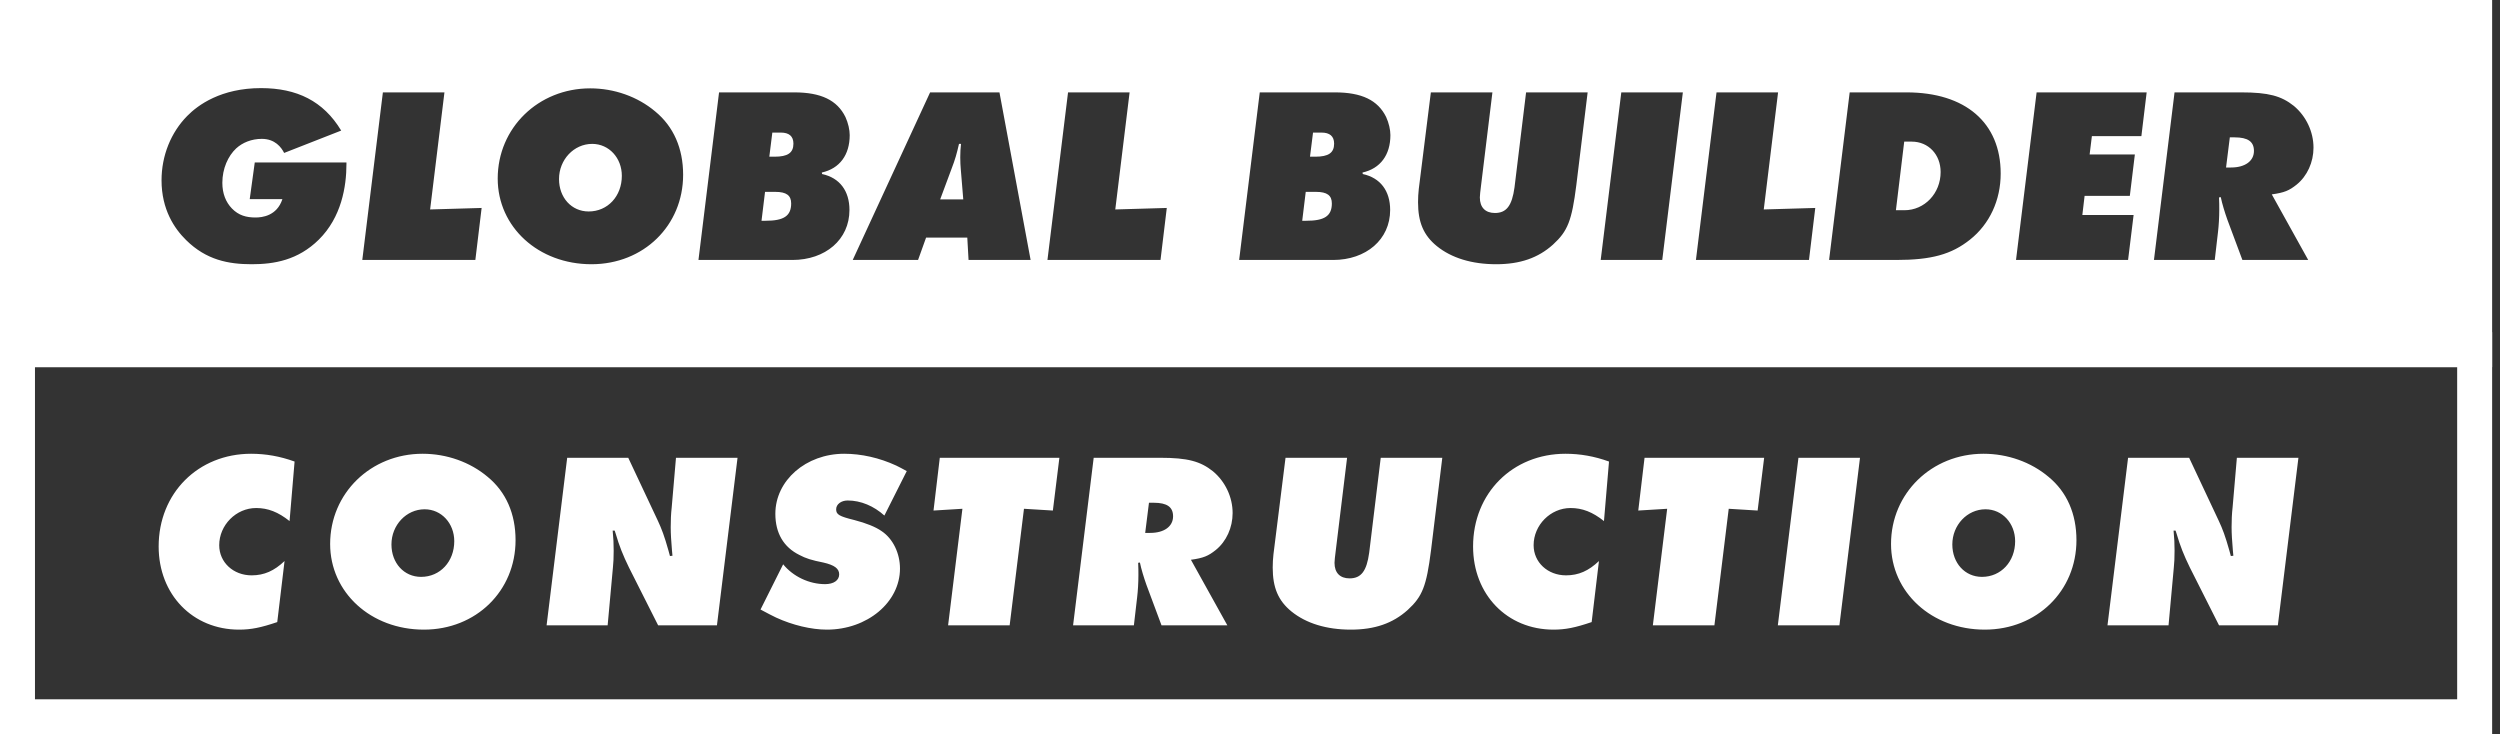
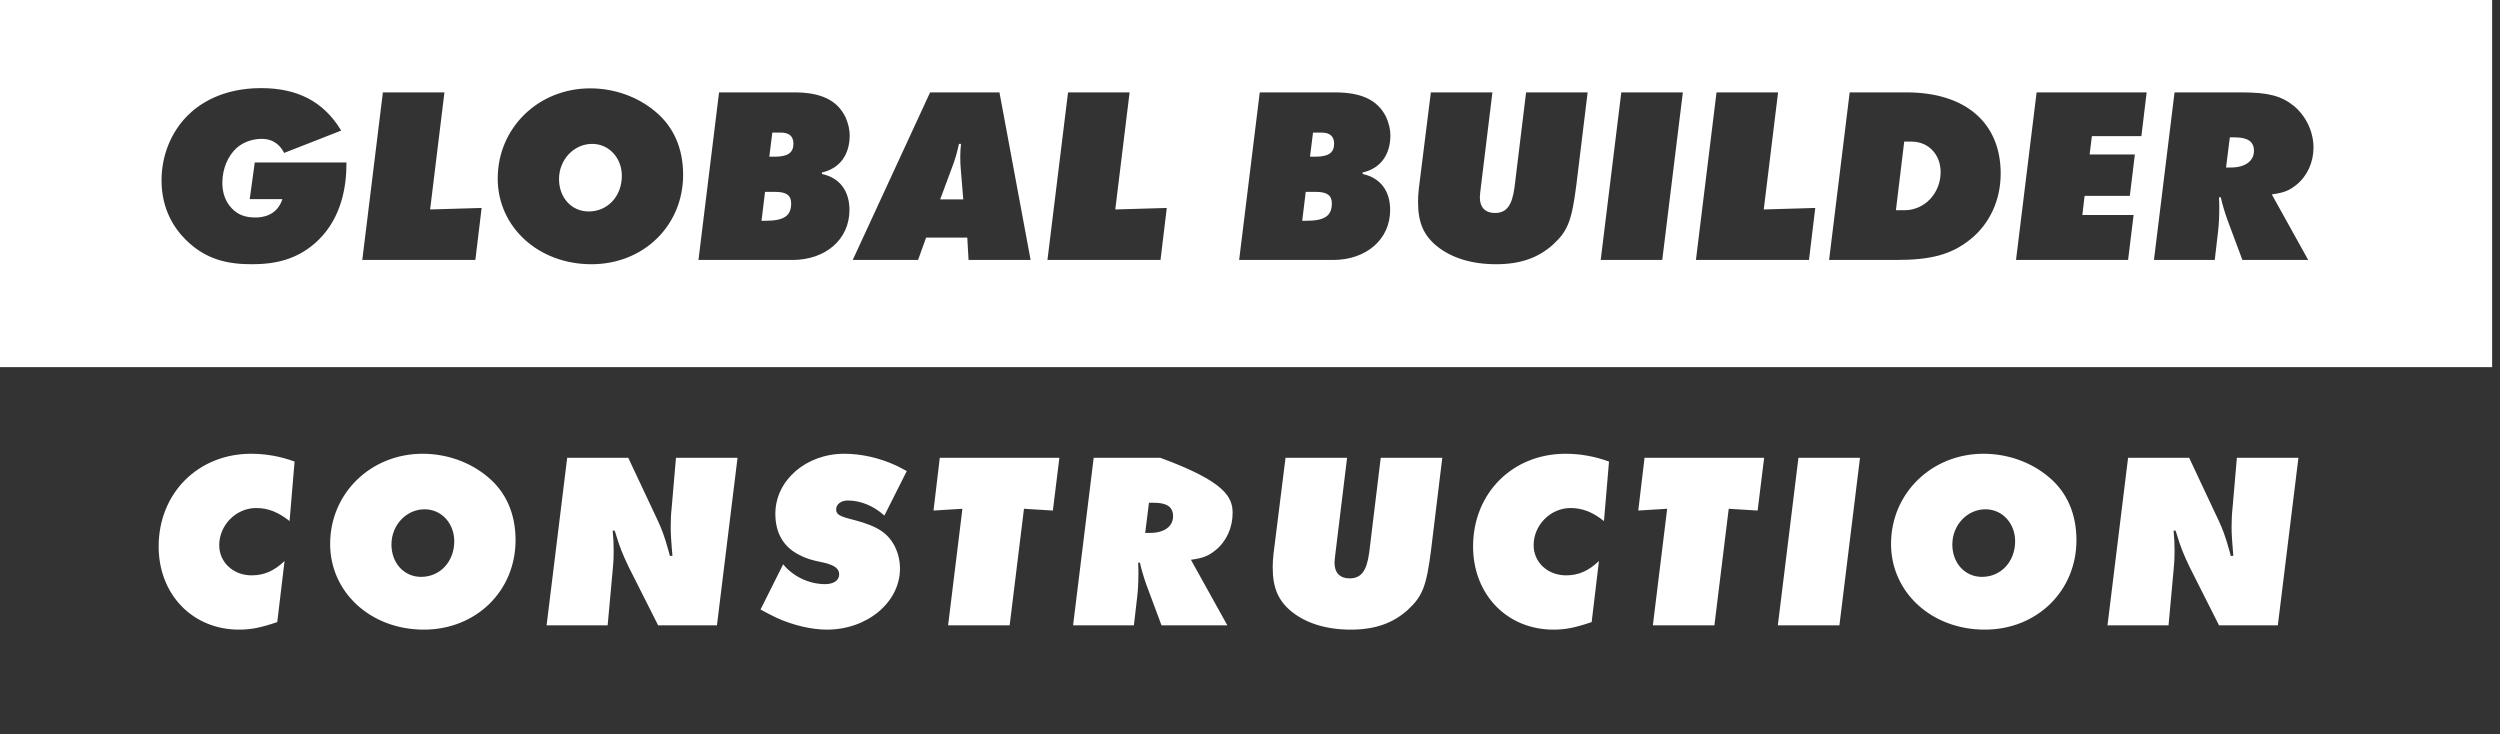
<svg xmlns="http://www.w3.org/2000/svg" width="143px" height="42px" viewBox="0 0 143 42" version="1.1">
  <rect x="0" y="0" width="143" height="42" fill="#333333" stroke="none" />
  <title>gbc (1)</title>
  <g id="Page-1" stroke="none" stroke-width="1" fill="none" fill-rule="evenodd">
    <g id="home" transform="translate(-1337, -5399)">
      <g id="clients" transform="translate(200, 5012)">
        <g id="Group-16" transform="translate(0, 85)">
          <g id="Group-3-Copy" transform="translate(0, 299)">
            <g id="gbc-(1)" transform="translate(1137, 3)">
-               <rect id="Rectangle-Copy-10" stroke="#FFFFFF" stroke-width="2" x="1" y="20" width="140.55" height="21" />
-               <path d="M14.364,25.955 C15.198,25.955 16.017,26.098 16.85,26.4 L16.563,29.806 C15.916,29.289 15.327,29.059 14.652,29.059 C13.502,29.059 12.539,30.036 12.539,31.186 C12.539,32.163 13.344,32.91 14.393,32.91 C15.111,32.91 15.686,32.652 16.276,32.091 L15.859,35.583 C14.925,35.9 14.364,36.015 13.674,36.015 C11.016,36.015 9.075,34.003 9.075,31.258 C9.075,28.211 11.332,25.955 14.364,25.955 Z M27.895,27.277 C28.944,28.139 29.49,29.389 29.49,30.898 C29.49,33.801 27.234,36.015 24.245,36.015 C21.212,36.015 18.884,33.888 18.884,31.114 C18.884,28.211 21.212,25.955 24.173,25.955 C25.552,25.955 26.889,26.429 27.895,27.277 Z M24.086,32.997 C25.179,32.997 25.984,32.12 25.984,30.956 C25.984,29.935 25.251,29.131 24.288,29.131 C23.239,29.131 22.391,30.036 22.391,31.143 C22.391,32.206 23.109,32.997 24.086,32.997 Z M38.666,26.185 L42.187,26.185 L41.009,35.77 L37.646,35.77 L35.979,32.465 C35.634,31.761 35.418,31.215 35.217,30.525 L35.16,30.352 L35.045,30.352 C35.088,30.783 35.102,31.1 35.102,31.502 C35.102,31.876 35.088,32.221 35.059,32.465 L34.757,35.77 L31.265,35.77 L32.443,26.185 L35.936,26.185 L37.632,29.792 C37.847,30.252 38.005,30.668 38.235,31.488 L38.321,31.804 L38.465,31.789 L38.436,31.473 C38.393,30.941 38.365,30.553 38.365,30.151 C38.365,29.763 38.379,29.389 38.422,29.016 L38.666,26.185 Z M51.263,26.63 C51.407,26.702 51.608,26.802 51.867,26.946 L50.587,29.49 C49.984,28.944 49.237,28.628 48.489,28.628 C48.116,28.628 47.828,28.843 47.828,29.131 C47.828,29.432 48.001,29.533 48.877,29.749 C49.538,29.921 50.084,30.137 50.429,30.381 C51.076,30.812 51.479,31.646 51.479,32.522 C51.479,34.448 49.61,36.015 47.296,36.015 C46.405,36.015 45.328,35.756 44.393,35.325 C44.192,35.224 43.89,35.08 43.502,34.865 L44.796,32.278 C45.371,32.982 46.29,33.413 47.196,33.413 C47.684,33.413 48.001,33.198 48.001,32.853 C48.001,32.522 47.728,32.321 47.095,32.177 C46.434,32.048 46.075,31.933 45.73,31.746 C44.825,31.301 44.35,30.496 44.35,29.389 C44.35,27.478 46.104,25.955 48.288,25.955 C49.265,25.955 50.3,26.185 51.263,26.63 Z M53.756,26.185 L60.597,26.185 L60.224,29.203 L58.571,29.102 L57.752,35.77 L54.231,35.77 L55.05,29.102 L53.397,29.203 L53.756,26.185 Z M69.543,31.459 C69.112,31.804 68.839,31.919 68.121,32.019 L70.205,35.77 L66.439,35.77 L65.577,33.456 C65.433,33.054 65.275,32.537 65.203,32.177 L65.103,32.192 C65.117,32.508 65.117,32.637 65.117,32.896 C65.117,33.327 65.088,33.801 65.045,34.161 L64.858,35.77 L61.38,35.77 L62.559,26.185 L66.367,26.185 C67.934,26.185 68.667,26.386 69.385,26.961 C70.09,27.55 70.506,28.441 70.506,29.346 C70.506,30.18 70.147,30.97 69.543,31.459 Z M65.994,28.757 L65.721,28.757 L65.505,30.482 L65.793,30.482 C66.597,30.482 67.1,30.108 67.1,29.533 C67.1,29.001 66.755,28.757 65.994,28.757 Z M78.978,26.185 L82.499,26.185 L81.853,31.488 C81.594,33.528 81.364,34.118 80.516,34.894 C79.668,35.655 78.633,36.015 77.268,36.015 C75.874,36.015 74.71,35.655 73.876,34.98 C73.115,34.362 72.799,33.615 72.799,32.465 C72.799,32.206 72.813,31.962 72.842,31.703 L73.532,26.185 L77.053,26.185 L76.406,31.488 C76.363,31.833 76.334,32.077 76.334,32.192 C76.334,32.767 76.65,33.083 77.196,33.083 C77.857,33.083 78.174,32.666 78.317,31.617 L78.978,26.185 Z M89.549,25.955 C90.382,25.955 91.201,26.098 92.035,26.4 L91.747,29.806 C91.101,29.289 90.511,29.059 89.836,29.059 C88.686,29.059 87.723,30.036 87.723,31.186 C87.723,32.163 88.528,32.91 89.577,32.91 C90.296,32.91 90.871,32.652 91.46,32.091 L91.043,35.583 C90.109,35.9 89.549,36.015 88.859,36.015 C86.2,36.015 84.26,34.003 84.26,31.258 C84.26,28.211 86.516,25.955 89.549,25.955 Z M94.068,26.185 L100.909,26.185 L100.536,29.203 L98.883,29.102 L98.064,35.77 L94.543,35.77 L95.362,29.102 L93.709,29.203 L94.068,26.185 Z M102.871,26.185 L106.392,26.185 L105.214,35.77 L101.692,35.77 L102.871,26.185 Z M117.178,27.277 C118.227,28.139 118.773,29.389 118.773,30.898 C118.773,33.801 116.517,36.015 113.527,36.015 C110.495,36.015 108.167,33.888 108.167,31.114 C108.167,28.211 110.495,25.955 113.456,25.955 C114.835,25.955 116.172,26.429 117.178,27.277 Z M113.369,32.997 C114.462,32.997 115.266,32.12 115.266,30.956 C115.266,29.935 114.533,29.131 113.571,29.131 C112.521,29.131 111.673,30.036 111.673,31.143 C111.673,32.206 112.392,32.997 113.369,32.997 Z M127.949,26.185 L131.47,26.185 L130.292,35.77 L126.929,35.77 L125.262,32.465 C124.917,31.761 124.701,31.215 124.5,30.525 L124.443,30.352 L124.328,30.352 C124.371,30.783 124.385,31.1 124.385,31.502 C124.385,31.876 124.371,32.221 124.342,32.465 L124.04,35.77 L120.548,35.77 L121.726,26.185 L125.219,26.185 L126.914,29.792 C127.13,30.252 127.288,30.668 127.518,31.488 L127.604,31.804 L127.748,31.789 L127.719,31.473 C127.676,30.941 127.647,30.553 127.647,30.151 C127.647,29.763 127.662,29.389 127.705,29.016 L127.949,26.185 Z" id="CONSTRUCTION" fill="#FFFFFF" fill-rule="nonzero" />
+               <path d="M14.364,25.955 C15.198,25.955 16.017,26.098 16.85,26.4 L16.563,29.806 C15.916,29.289 15.327,29.059 14.652,29.059 C13.502,29.059 12.539,30.036 12.539,31.186 C12.539,32.163 13.344,32.91 14.393,32.91 C15.111,32.91 15.686,32.652 16.276,32.091 L15.859,35.583 C14.925,35.9 14.364,36.015 13.674,36.015 C11.016,36.015 9.075,34.003 9.075,31.258 C9.075,28.211 11.332,25.955 14.364,25.955 Z M27.895,27.277 C28.944,28.139 29.49,29.389 29.49,30.898 C29.49,33.801 27.234,36.015 24.245,36.015 C21.212,36.015 18.884,33.888 18.884,31.114 C18.884,28.211 21.212,25.955 24.173,25.955 C25.552,25.955 26.889,26.429 27.895,27.277 Z M24.086,32.997 C25.179,32.997 25.984,32.12 25.984,30.956 C25.984,29.935 25.251,29.131 24.288,29.131 C23.239,29.131 22.391,30.036 22.391,31.143 C22.391,32.206 23.109,32.997 24.086,32.997 Z M38.666,26.185 L42.187,26.185 L41.009,35.77 L37.646,35.77 L35.979,32.465 C35.634,31.761 35.418,31.215 35.217,30.525 L35.16,30.352 L35.045,30.352 C35.088,30.783 35.102,31.1 35.102,31.502 C35.102,31.876 35.088,32.221 35.059,32.465 L34.757,35.77 L31.265,35.77 L32.443,26.185 L35.936,26.185 L37.632,29.792 C37.847,30.252 38.005,30.668 38.235,31.488 L38.321,31.804 L38.465,31.789 L38.436,31.473 C38.393,30.941 38.365,30.553 38.365,30.151 C38.365,29.763 38.379,29.389 38.422,29.016 L38.666,26.185 Z M51.263,26.63 C51.407,26.702 51.608,26.802 51.867,26.946 L50.587,29.49 C49.984,28.944 49.237,28.628 48.489,28.628 C48.116,28.628 47.828,28.843 47.828,29.131 C47.828,29.432 48.001,29.533 48.877,29.749 C49.538,29.921 50.084,30.137 50.429,30.381 C51.076,30.812 51.479,31.646 51.479,32.522 C51.479,34.448 49.61,36.015 47.296,36.015 C46.405,36.015 45.328,35.756 44.393,35.325 C44.192,35.224 43.89,35.08 43.502,34.865 L44.796,32.278 C45.371,32.982 46.29,33.413 47.196,33.413 C47.684,33.413 48.001,33.198 48.001,32.853 C48.001,32.522 47.728,32.321 47.095,32.177 C46.434,32.048 46.075,31.933 45.73,31.746 C44.825,31.301 44.35,30.496 44.35,29.389 C44.35,27.478 46.104,25.955 48.288,25.955 C49.265,25.955 50.3,26.185 51.263,26.63 Z M53.756,26.185 L60.597,26.185 L60.224,29.203 L58.571,29.102 L57.752,35.77 L54.231,35.77 L55.05,29.102 L53.397,29.203 L53.756,26.185 Z M69.543,31.459 C69.112,31.804 68.839,31.919 68.121,32.019 L70.205,35.77 L66.439,35.77 L65.577,33.456 C65.433,33.054 65.275,32.537 65.203,32.177 L65.103,32.192 C65.117,32.508 65.117,32.637 65.117,32.896 C65.117,33.327 65.088,33.801 65.045,34.161 L64.858,35.77 L61.38,35.77 L62.559,26.185 L66.367,26.185 C70.09,27.55 70.506,28.441 70.506,29.346 C70.506,30.18 70.147,30.97 69.543,31.459 Z M65.994,28.757 L65.721,28.757 L65.505,30.482 L65.793,30.482 C66.597,30.482 67.1,30.108 67.1,29.533 C67.1,29.001 66.755,28.757 65.994,28.757 Z M78.978,26.185 L82.499,26.185 L81.853,31.488 C81.594,33.528 81.364,34.118 80.516,34.894 C79.668,35.655 78.633,36.015 77.268,36.015 C75.874,36.015 74.71,35.655 73.876,34.98 C73.115,34.362 72.799,33.615 72.799,32.465 C72.799,32.206 72.813,31.962 72.842,31.703 L73.532,26.185 L77.053,26.185 L76.406,31.488 C76.363,31.833 76.334,32.077 76.334,32.192 C76.334,32.767 76.65,33.083 77.196,33.083 C77.857,33.083 78.174,32.666 78.317,31.617 L78.978,26.185 Z M89.549,25.955 C90.382,25.955 91.201,26.098 92.035,26.4 L91.747,29.806 C91.101,29.289 90.511,29.059 89.836,29.059 C88.686,29.059 87.723,30.036 87.723,31.186 C87.723,32.163 88.528,32.91 89.577,32.91 C90.296,32.91 90.871,32.652 91.46,32.091 L91.043,35.583 C90.109,35.9 89.549,36.015 88.859,36.015 C86.2,36.015 84.26,34.003 84.26,31.258 C84.26,28.211 86.516,25.955 89.549,25.955 Z M94.068,26.185 L100.909,26.185 L100.536,29.203 L98.883,29.102 L98.064,35.77 L94.543,35.77 L95.362,29.102 L93.709,29.203 L94.068,26.185 Z M102.871,26.185 L106.392,26.185 L105.214,35.77 L101.692,35.77 L102.871,26.185 Z M117.178,27.277 C118.227,28.139 118.773,29.389 118.773,30.898 C118.773,33.801 116.517,36.015 113.527,36.015 C110.495,36.015 108.167,33.888 108.167,31.114 C108.167,28.211 110.495,25.955 113.456,25.955 C114.835,25.955 116.172,26.429 117.178,27.277 Z M113.369,32.997 C114.462,32.997 115.266,32.12 115.266,30.956 C115.266,29.935 114.533,29.131 113.571,29.131 C112.521,29.131 111.673,30.036 111.673,31.143 C111.673,32.206 112.392,32.997 113.369,32.997 Z M127.949,26.185 L131.47,26.185 L130.292,35.77 L126.929,35.77 L125.262,32.465 C124.917,31.761 124.701,31.215 124.5,30.525 L124.443,30.352 L124.328,30.352 C124.371,30.783 124.385,31.1 124.385,31.502 C124.385,31.876 124.371,32.221 124.342,32.465 L124.04,35.77 L120.548,35.77 L121.726,26.185 L125.219,26.185 L126.914,29.792 C127.13,30.252 127.288,30.668 127.518,31.488 L127.604,31.804 L127.748,31.789 L127.719,31.473 C127.676,30.941 127.647,30.553 127.647,30.151 C127.647,29.763 127.662,29.389 127.705,29.016 L127.949,26.185 Z" id="CONSTRUCTION" fill="#FFFFFF" fill-rule="nonzero" />
              <path d="M142.55,0 L142.55,21 L0,21 L0,0 L142.55,0 Z M14.931,5.04 C12.646,5.04 11.324,6.003 10.706,6.635 C9.786,7.569 9.24,8.892 9.24,10.314 C9.24,11.981 9.973,13.074 10.648,13.735 C11.798,14.87 13.063,15.114 14.399,15.114 C15.678,15.114 17.044,14.884 18.237,13.706 C19.53,12.427 19.817,10.674 19.817,9.38 L19.817,9.294 L14.572,9.294 L14.284,11.392 L16.153,11.392 C15.837,12.355 14.989,12.441 14.615,12.441 C14.098,12.441 13.652,12.326 13.264,11.924 C12.919,11.565 12.718,11.076 12.718,10.458 C12.718,9.639 13.048,8.92 13.508,8.489 C13.868,8.159 14.385,7.943 14.974,7.943 C15.736,7.943 16.095,8.432 16.253,8.748 L19.516,7.469 C18.495,5.773 16.972,5.04 14.931,5.04 Z M33.758,5.054 C30.797,5.054 28.469,7.311 28.469,10.214 C28.469,12.987 30.797,15.114 33.83,15.114 C36.819,15.114 39.075,12.901 39.075,9.998 C39.075,8.489 38.529,7.239 37.48,6.377 C36.474,5.529 35.137,5.054 33.758,5.054 Z M85.366,5.284 L81.845,5.284 L81.155,10.803 C81.126,11.062 81.112,11.306 81.112,11.565 C81.112,12.714 81.428,13.462 82.19,14.08 C83.023,14.755 84.187,15.114 85.581,15.114 C86.947,15.114 87.981,14.755 88.829,13.993 C89.677,13.217 89.907,12.628 90.166,10.587 L90.813,5.284 L87.292,5.284 L86.63,10.717 C86.487,11.766 86.171,12.183 85.509,12.183 C84.963,12.183 84.647,11.866 84.647,11.292 C84.647,11.177 84.676,10.932 84.719,10.587 L85.366,5.284 Z M25.422,5.284 L21.901,5.284 L20.723,14.87 L27.19,14.87 L27.549,11.895 L24.603,11.981 L25.422,5.284 Z M45.427,5.284 L41.13,5.284 L39.952,14.87 L45.327,14.87 C47.209,14.87 48.589,13.706 48.589,12.01 C48.589,10.918 48.029,10.171 47.023,9.955 L47.008,9.869 C48.029,9.639 48.603,8.863 48.603,7.727 C48.603,7.426 48.517,7.038 48.359,6.693 C47.885,5.73 46.965,5.284 45.427,5.284 Z M57.169,5.284 L53.202,5.284 L48.776,14.87 L52.513,14.87 L52.972,13.591 L55.329,13.591 L55.401,14.87 L58.951,14.87 L57.169,5.284 Z M64.613,5.284 L61.092,5.284 L59.914,14.87 L66.381,14.87 L66.74,11.895 L63.794,11.981 L64.613,5.284 Z M76.355,5.284 L72.058,5.284 L70.879,14.87 L76.254,14.87 C78.137,14.87 79.517,13.706 79.517,12.01 C79.517,10.918 78.956,10.171 77.95,9.955 L77.936,9.869 C78.956,9.639 79.531,8.863 79.531,7.727 C79.531,7.426 79.445,7.038 79.287,6.693 C78.812,5.73 77.893,5.284 76.355,5.284 Z M96.259,5.284 L92.738,5.284 L91.56,14.87 L95.081,14.87 L96.259,5.284 Z M101.706,5.284 L98.185,5.284 L97.007,14.87 L103.474,14.87 L103.833,11.895 L100.887,11.981 L101.706,5.284 Z M109.05,5.284 L105.802,5.284 L104.624,14.87 L108.461,14.87 C110.473,14.87 111.622,14.554 112.686,13.706 C113.807,12.815 114.439,11.45 114.439,9.926 C114.439,7.023 112.427,5.284 109.05,5.284 Z M122.789,5.284 L116.494,5.284 L115.316,14.87 L121.726,14.87 L122.042,12.298 L119.11,12.298 L119.239,11.205 L121.826,11.205 L122.114,8.834 L119.527,8.834 L119.656,7.785 L122.487,7.785 L122.789,5.284 Z M128.193,5.284 L124.384,5.284 L123.206,14.87 L126.684,14.87 L126.871,13.26 C126.914,12.901 126.942,12.427 126.942,11.996 C126.942,11.737 126.942,11.608 126.928,11.292 L127.029,11.277 C127.101,11.637 127.259,12.154 127.402,12.556 L128.265,14.87 L132.03,14.87 L129.946,11.119 C130.665,11.019 130.938,10.904 131.369,10.559 C131.972,10.07 132.332,9.28 132.332,8.446 C132.332,7.541 131.915,6.65 131.211,6.06 C130.492,5.486 129.759,5.284 128.193,5.284 Z M44.35,10.975 C44.982,10.975 45.255,11.177 45.255,11.637 C45.255,12.369 44.809,12.628 43.789,12.628 L43.559,12.628 L43.76,10.975 L44.35,10.975 Z M75.277,10.975 C75.909,10.975 76.182,11.177 76.182,11.637 C76.182,12.369 75.737,12.628 74.716,12.628 L74.487,12.628 L74.688,10.975 L75.277,10.975 Z M33.873,8.23 C34.836,8.23 35.569,9.035 35.569,10.056 C35.569,11.22 34.764,12.096 33.672,12.096 C32.694,12.096 31.976,11.306 31.976,10.242 C31.976,9.136 32.824,8.23 33.873,8.23 Z M109.352,8.101 C110.3,8.101 111.004,8.834 111.004,9.84 C111.004,11.062 110.085,12.025 108.935,12.025 L108.446,12.025 L108.921,8.101 L109.352,8.101 Z M54.97,8.23 C54.941,8.547 54.927,8.647 54.927,8.992 C54.927,9.265 54.941,9.51 54.956,9.668 L55.099,11.407 L53.777,11.407 L54.424,9.668 C54.64,9.107 54.726,8.791 54.855,8.23 L54.97,8.23 Z M127.819,7.857 C128.581,7.857 128.926,8.101 128.926,8.633 C128.926,9.208 128.423,9.581 127.618,9.581 L127.33,9.581 L127.546,7.857 L127.819,7.857 Z M44.666,7.584 C45.126,7.584 45.384,7.785 45.384,8.216 C45.384,8.748 45.054,8.963 44.306,8.963 L44.005,8.963 L44.177,7.584 L44.666,7.584 Z M75.593,7.584 C76.053,7.584 76.312,7.785 76.312,8.216 C76.312,8.748 75.981,8.963 75.234,8.963 L74.932,8.963 L75.105,7.584 L75.593,7.584 Z" id="Rectangle-Copy-9--GLOBALBUILDER" fill="#FFFFFF" fill-rule="nonzero" />
            </g>
          </g>
        </g>
      </g>
    </g>
  </g>
</svg>